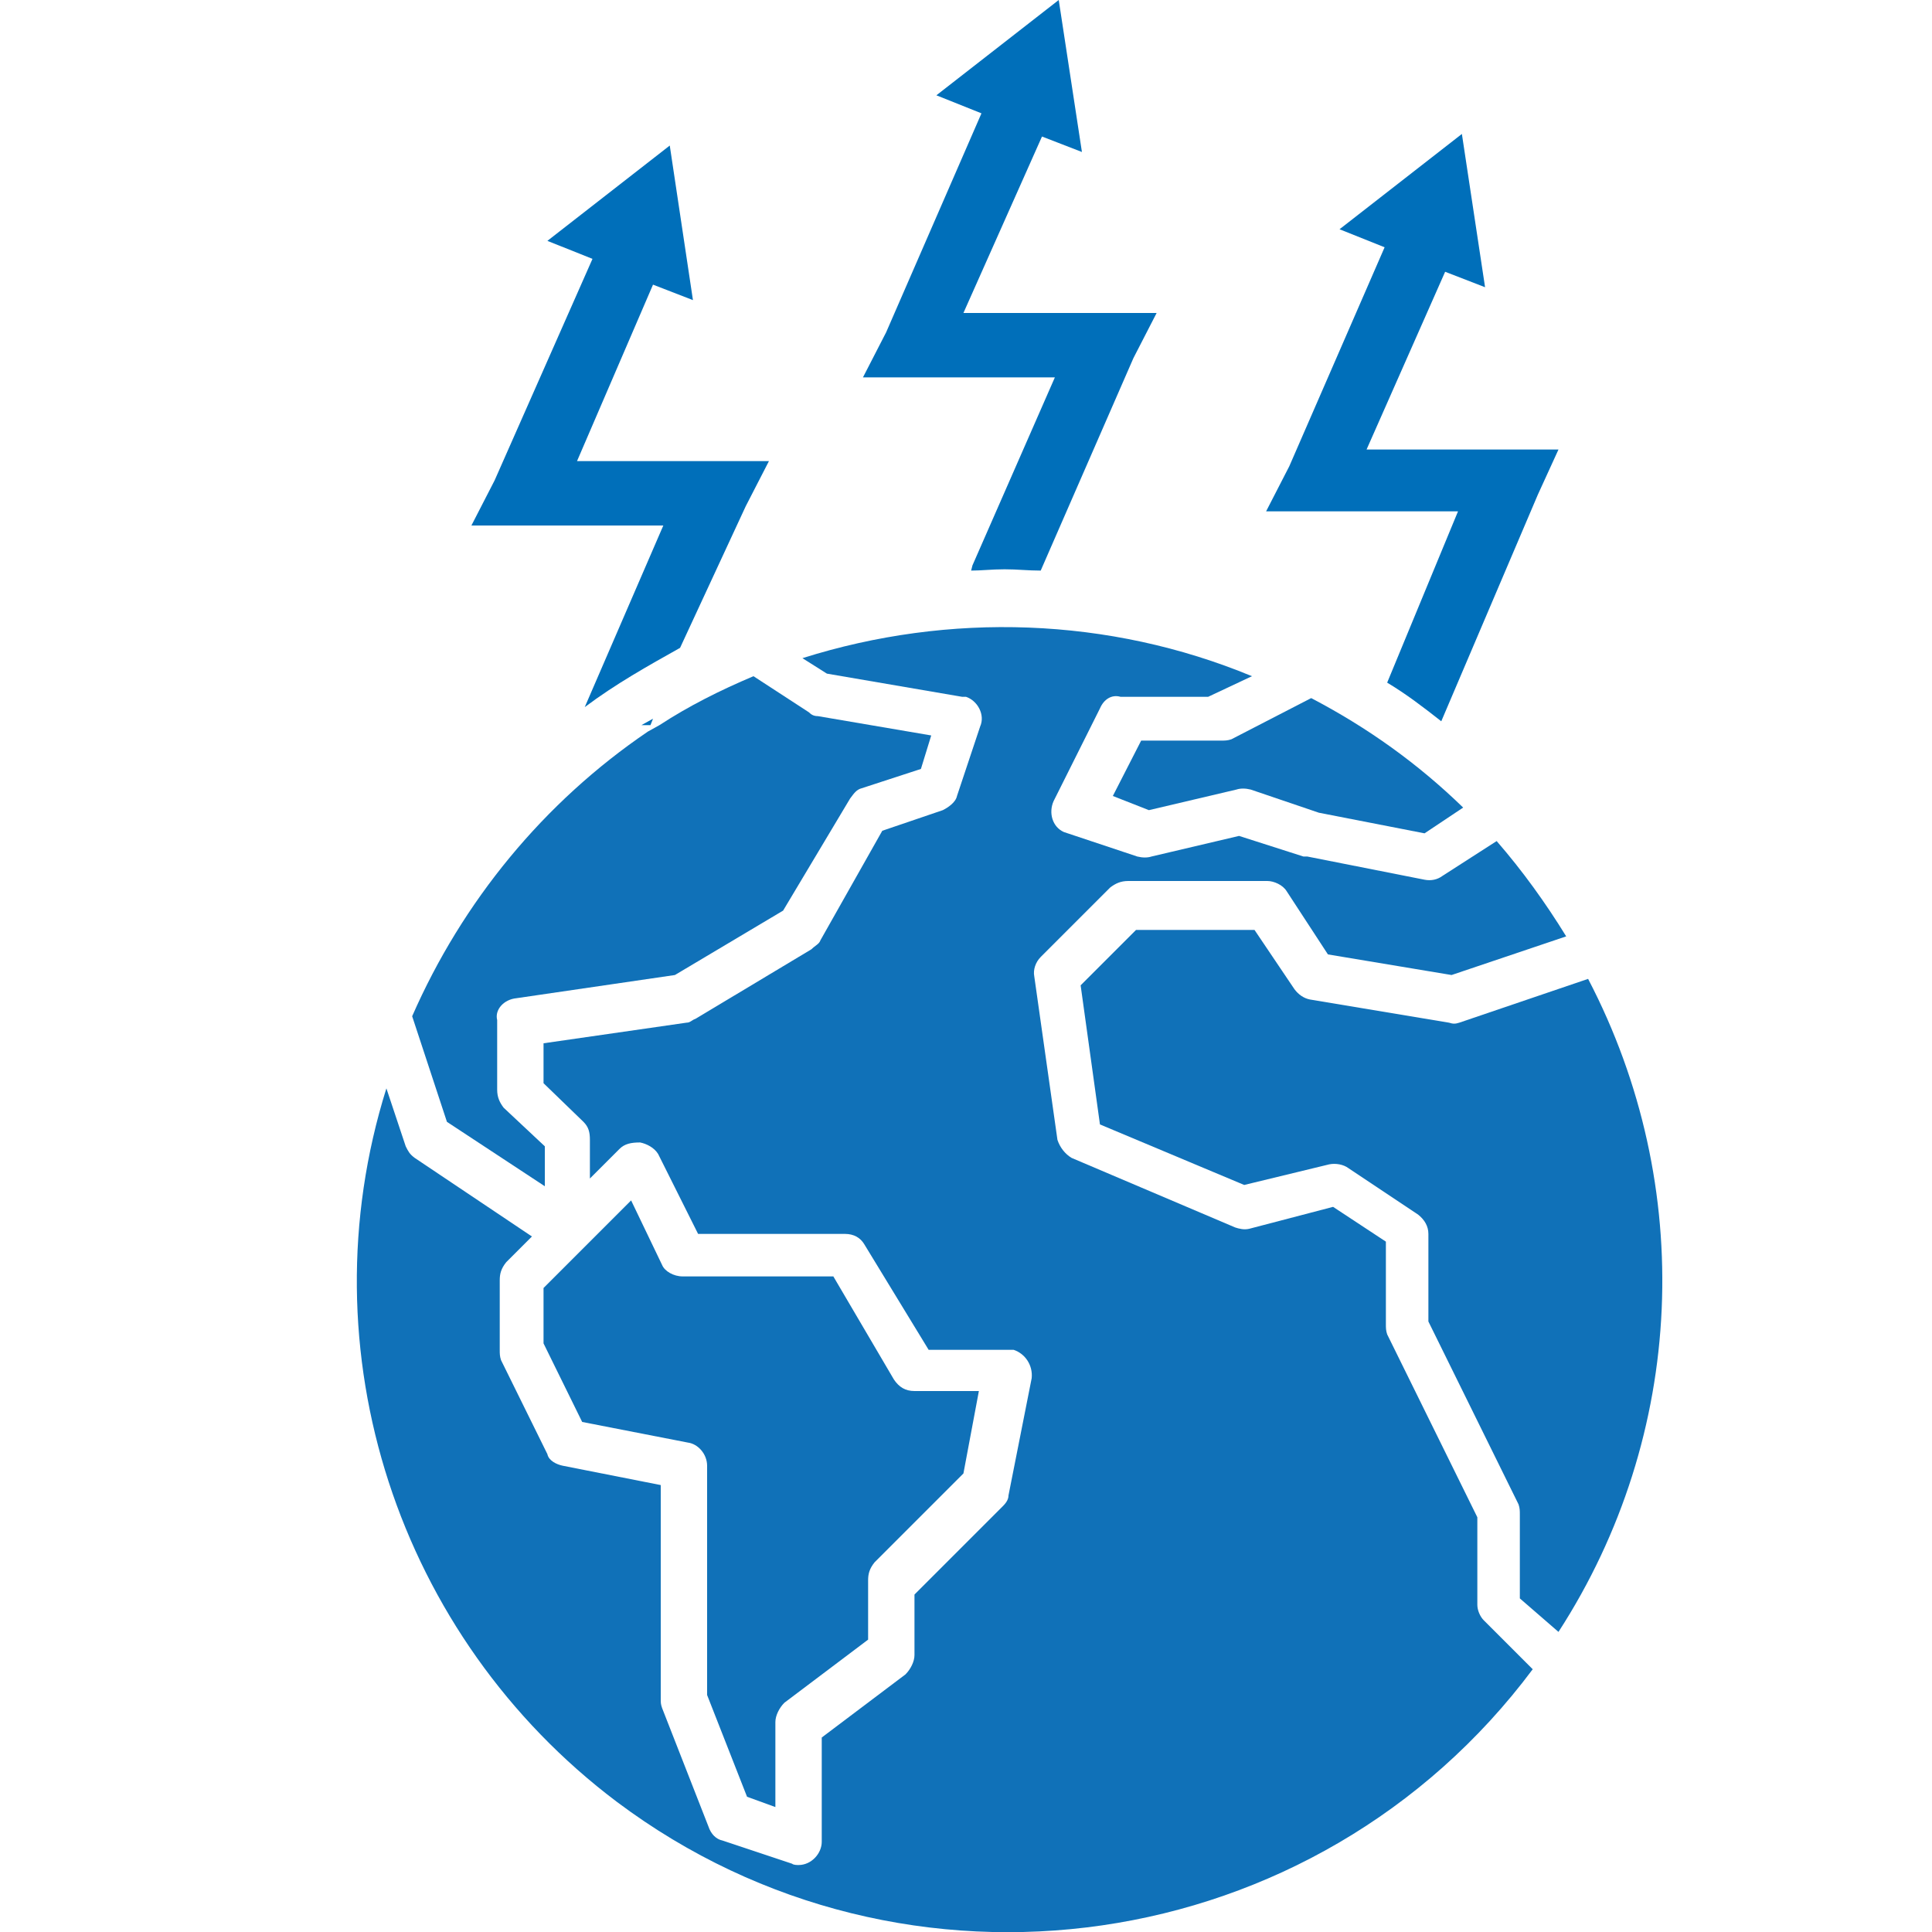
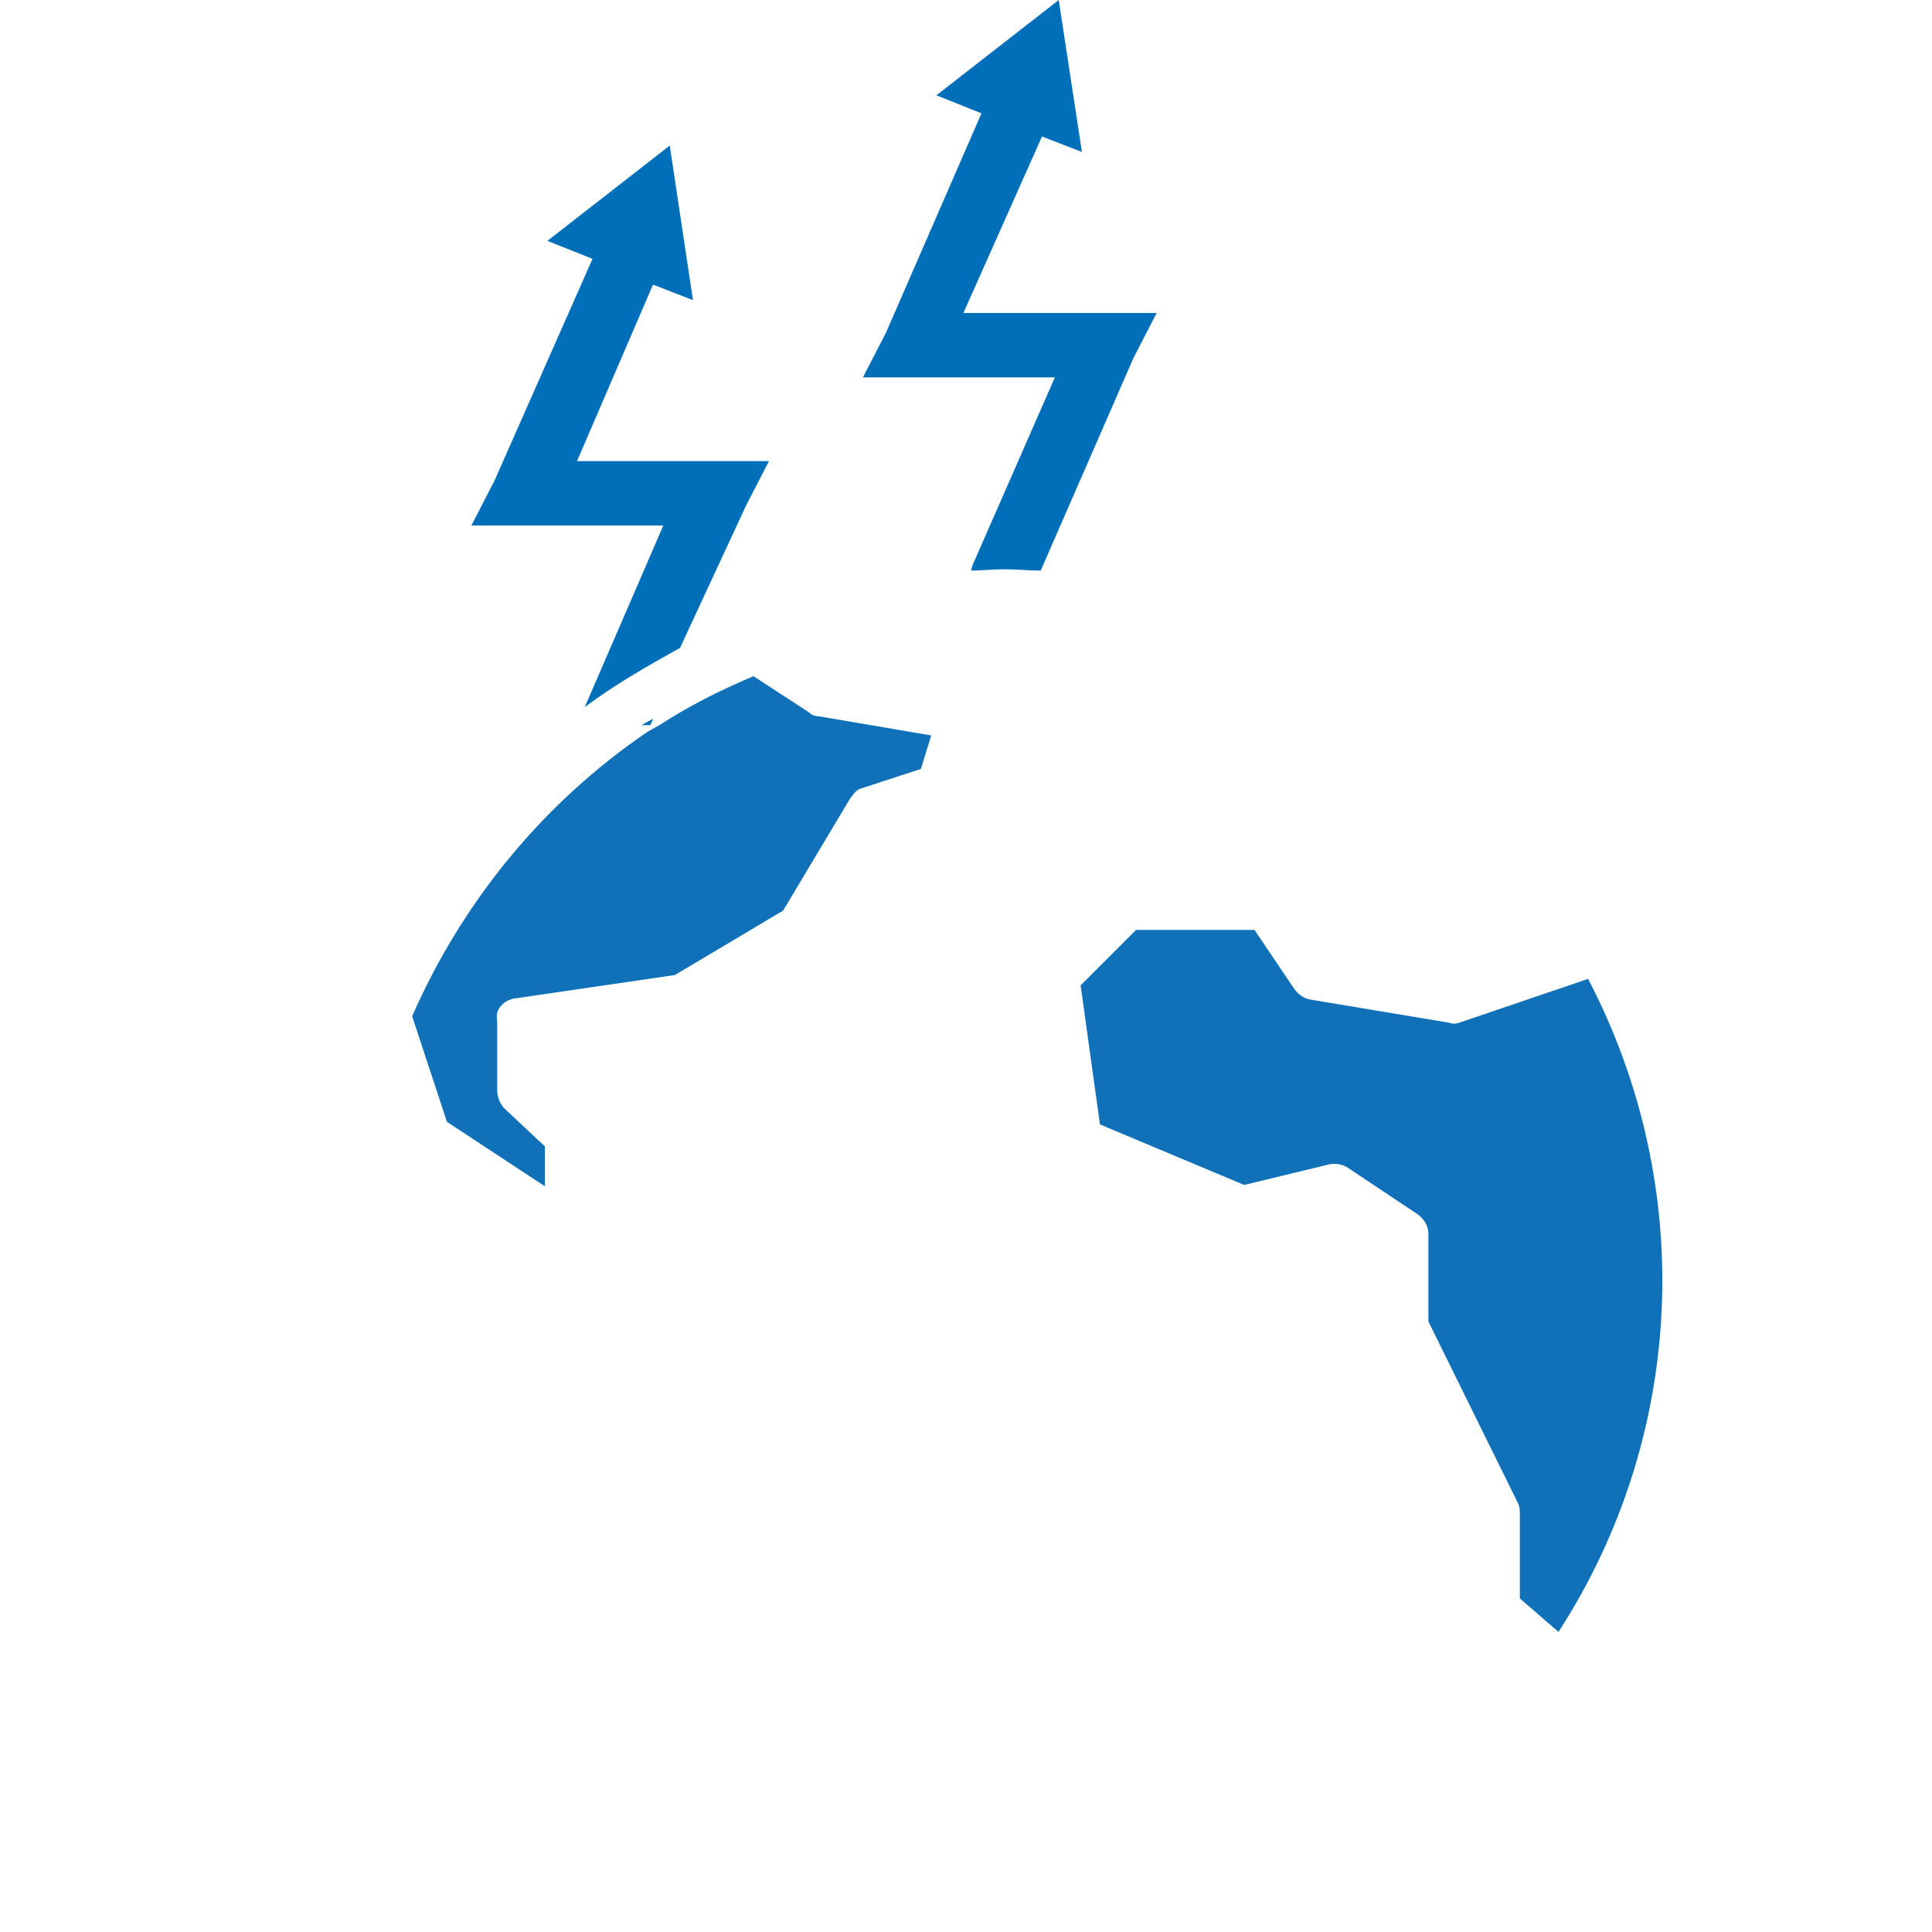
<svg xmlns="http://www.w3.org/2000/svg" version="1.1" id="Calque_1" x="0px" y="0px" viewBox="0 0 150 150" style="enable-background:new 0 0 150 150;" xml:space="preserve">
  <style type="text/css">
	.st0{fill:#006FBA;}
	.st1{fill:#1071B8;}
</style>
  <path class="st0" d="M57.9,39.3l1.8-3.5H44.8l5.9-13.7l3.1,1.2l-1.8-12l-9.5,7.4l3.5,1.4l-7.6,17.2l-1.8,3.5h14.9l-6.1,14.1  c2.4-1.8,4.9-3.2,7.4-4.6L57.9,39.3z" />
  <path class="st0" d="M50.7,55.8l-0.9,0.5h0.7L50.7,55.8z" />
  <path class="st0" d="M80.8,44.3l7.2-16.5l1.8-3.5H74.8l6.1-13.7l3.1,1.2L82.2,0l-9.5,7.4l3.5,1.4l-7.4,17L67,29.3h14.9l-6.4,14.6  l-0.1,0.4c0.8,0,1.6-0.1,2.6-0.1S79.8,44.3,80.8,44.3z" />
-   <path class="st0" d="M119.4,38.4l1.6-3.5h-14.9l6.1-13.8l3.1,1.2l-1.8-11.9l-9.5,7.4l3.5,1.4l-7.4,17l-1.8,3.5h14.9L107.7,53  c1.5,0.9,2.8,1.9,4.2,3L119.4,38.4z" />
  <g>
    <path class="st1" d="M40.1,77.5l12.3-1.8l8.4-5L66,62c0.3-0.4,0.5-0.7,0.9-0.8l4.6-1.5l0.8-2.6l-8.8-1.5c-0.3,0-0.5-0.1-0.7-0.3   l-4.3-2.8c-2.6,1.1-5,2.3-7.3,3.8l-0.9,0.5C42.2,62.3,35.9,70,32,78.9l2.7,8.2l7.6,5v-3.1L39.1,86c-0.3-0.4-0.5-0.8-0.5-1.4v-5.4   C38.4,78.4,39.1,77.6,40.1,77.5z" />
    <path class="st1" d="M121,126.7c9.9-15.3,10.7-34.6,2.3-50.7l-10,3.4c-0.3,0.1-0.5,0.1-0.8,0l-10.8-1.8c-0.5-0.1-0.9-0.4-1.2-0.8   l-3.1-4.6h-9.2l-4.3,4.3l1.5,10.8l11.2,4.7l6.6-1.6c0.5-0.1,1.1,0,1.5,0.3l5.4,3.6c0.5,0.4,0.8,0.9,0.8,1.5v6.8l7,14.2   c0.1,0.3,0.1,0.5,0.1,0.8v6.5L121,126.7L121,126.7z" />
-     <path class="st1" d="M47.9,139.9c22.4,16.8,54.3,12.2,71.1-10.3l-3.8-3.8c-0.3-0.3-0.5-0.8-0.5-1.2v-6.8l-7-14.2   c-0.1-0.3-0.1-0.5-0.1-0.8v-6.4l-4.1-2.7L97,95.4c-0.4,0.1-0.8,0-1.1-0.1l-12.7-5.4c-0.5-0.3-0.9-0.8-1.1-1.4l-1.8-12.7   c-0.1-0.5,0.1-1.1,0.5-1.5l5.4-5.4c0.4-0.3,0.8-0.5,1.4-0.5h10.8c0.5,0,1.2,0.3,1.5,0.8l3.2,4.9l9.6,1.6l8.9-3   c-1.6-2.6-3.4-5.1-5.4-7.4l-4.2,2.7c-0.4,0.3-0.9,0.4-1.4,0.3l-9.1-1.8h-0.3l-5-1.6l-6.8,1.6c-0.3,0.1-0.7,0.1-1.1,0l-5.4-1.8   l-0.3-0.1l0,0c-0.9-0.4-1.2-1.5-0.8-2.4l3.6-7.2c0.3-0.7,0.9-1.1,1.6-0.9h6.8l3.4-1.6c-11.1-4.6-23.5-5-34.9-1.4l1.9,1.2l10.5,1.8   h0.3l0,0c0.9,0.3,1.5,1.4,1.1,2.3l-1.8,5.4c-0.1,0.5-0.7,0.9-1.1,1.1l-4.7,1.6L63.7,73c-0.1,0.3-0.4,0.4-0.7,0.7L54,79.1   c-0.3,0.1-0.4,0.3-0.7,0.3L42.2,81v3.1l3.1,3c0.4,0.4,0.5,0.8,0.5,1.4v3l2.3-2.3c0.4-0.4,0.9-0.5,1.6-0.5c0.5,0.1,1.1,0.4,1.4,0.9   l3.1,6.2h11.4c0.7,0,1.2,0.3,1.5,0.8l5,8.2h6.2c0.1,0,0.3,0,0.4,0c0.9,0.3,1.5,1.2,1.4,2.2l-1.8,9.1c0,0.4-0.3,0.7-0.5,0.9   l-6.8,6.8v4.7c0,0.5-0.3,1.1-0.7,1.5l-6.5,4.9v8.1c0,0.9-0.8,1.8-1.8,1.8c-0.1,0-0.4,0-0.5-0.1l-5.4-1.8c-0.5-0.1-0.9-0.5-1.1-1.1   l-3.6-9.2c-0.1-0.3-0.1-0.4-0.1-0.7v-16.6l-7.6-1.5c-0.5-0.1-1.1-0.4-1.2-0.9l-3.6-7.3c-0.1-0.3-0.1-0.5-0.1-0.8v-5.4   c0-0.5,0.1-0.9,0.5-1.4l2-2l-9.1-6.1c-0.4-0.3-0.5-0.5-0.7-0.9l-1.5-4.5C23.6,104.9,30.9,127.1,47.9,139.9L47.9,139.9L47.9,139.9z" />
-     <path class="st1" d="M58,139.5l2.2,0.8v-6.6c0-0.5,0.3-1.1,0.7-1.5l6.5-4.9v-4.6c0-0.5,0.1-0.9,0.5-1.4l6.9-6.9l1.2-6.4h-5   c-0.7,0-1.2-0.3-1.6-0.9l-4.7-8H53c-0.7,0-1.4-0.4-1.6-0.9l-2.4-5l-6.8,6.8v4.3l3,6.1l8.2,1.6c0.8,0.1,1.5,0.9,1.5,1.8v17.8   L58,139.5z" />
-     <path class="st1" d="M88.6,57.5l-2.2,4.3l2.8,1.1l6.8-1.6c0.3-0.1,0.7-0.1,1.1,0l5.3,1.8l8.2,1.6l3-2c-3.5-3.4-7.4-6.2-11.8-8.5   l-6.2,3.2c-0.3,0.1-0.5,0.1-0.8,0.1H88.6z" />
  </g>
</svg>